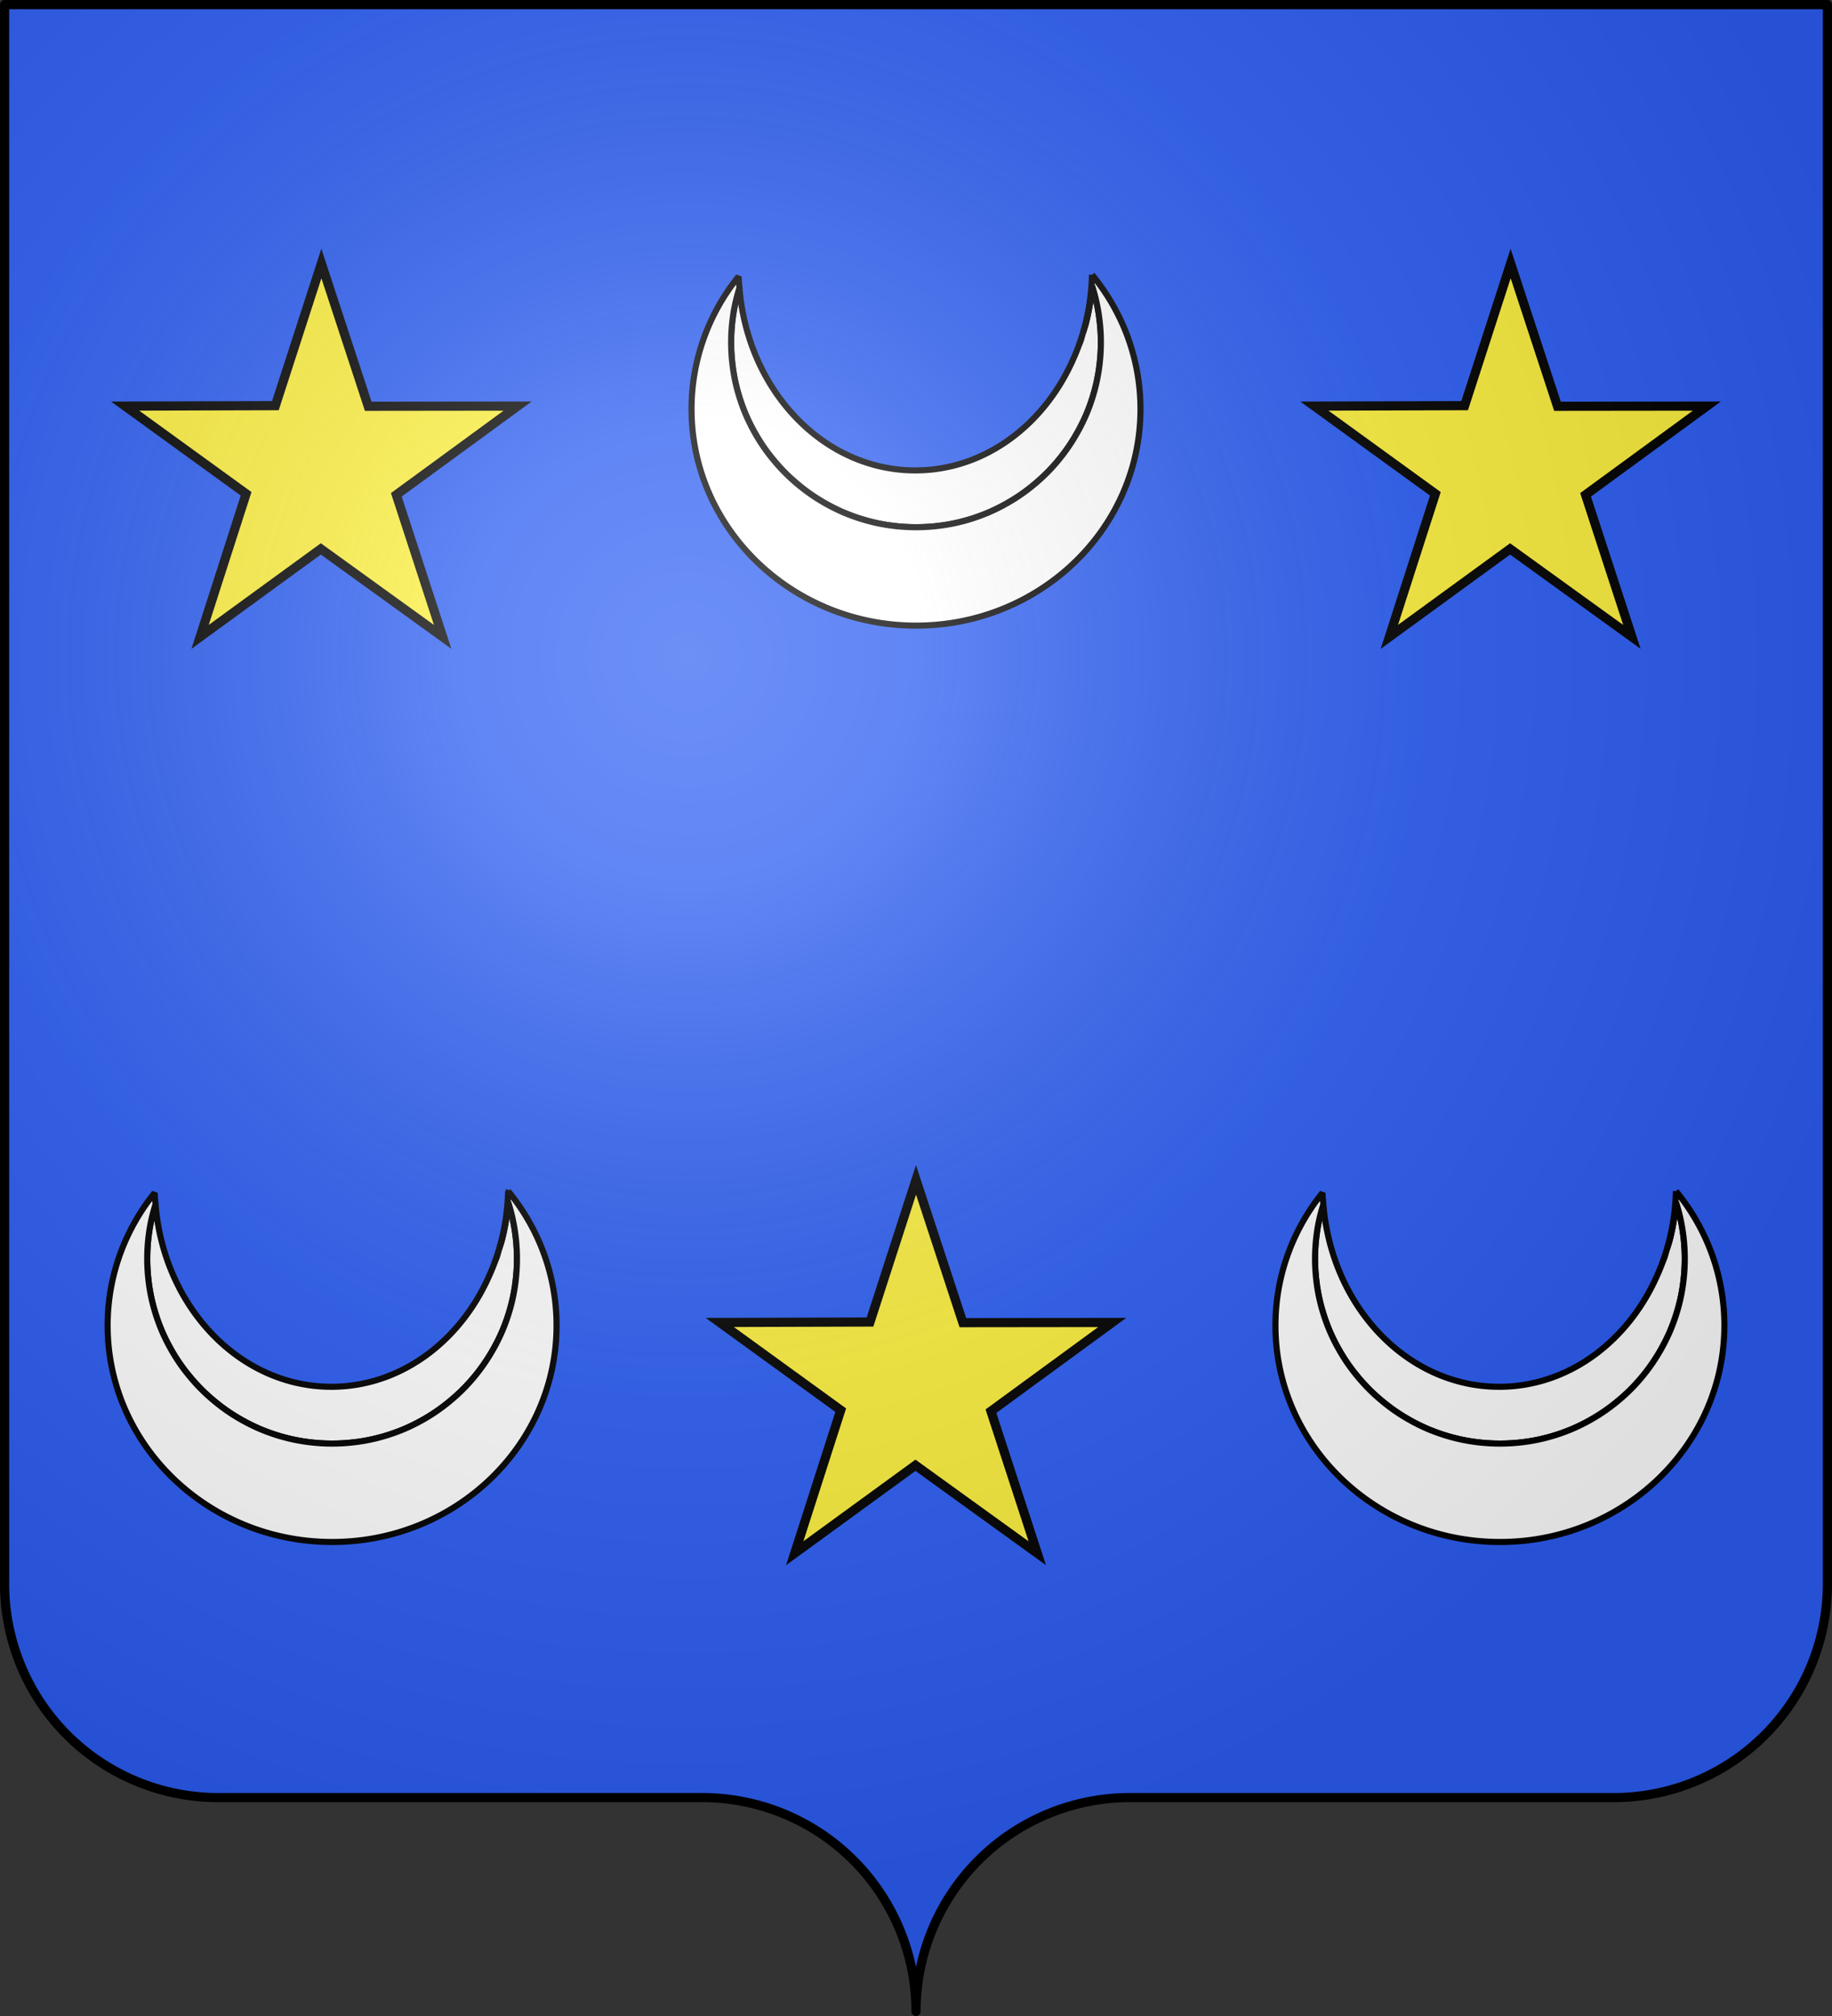
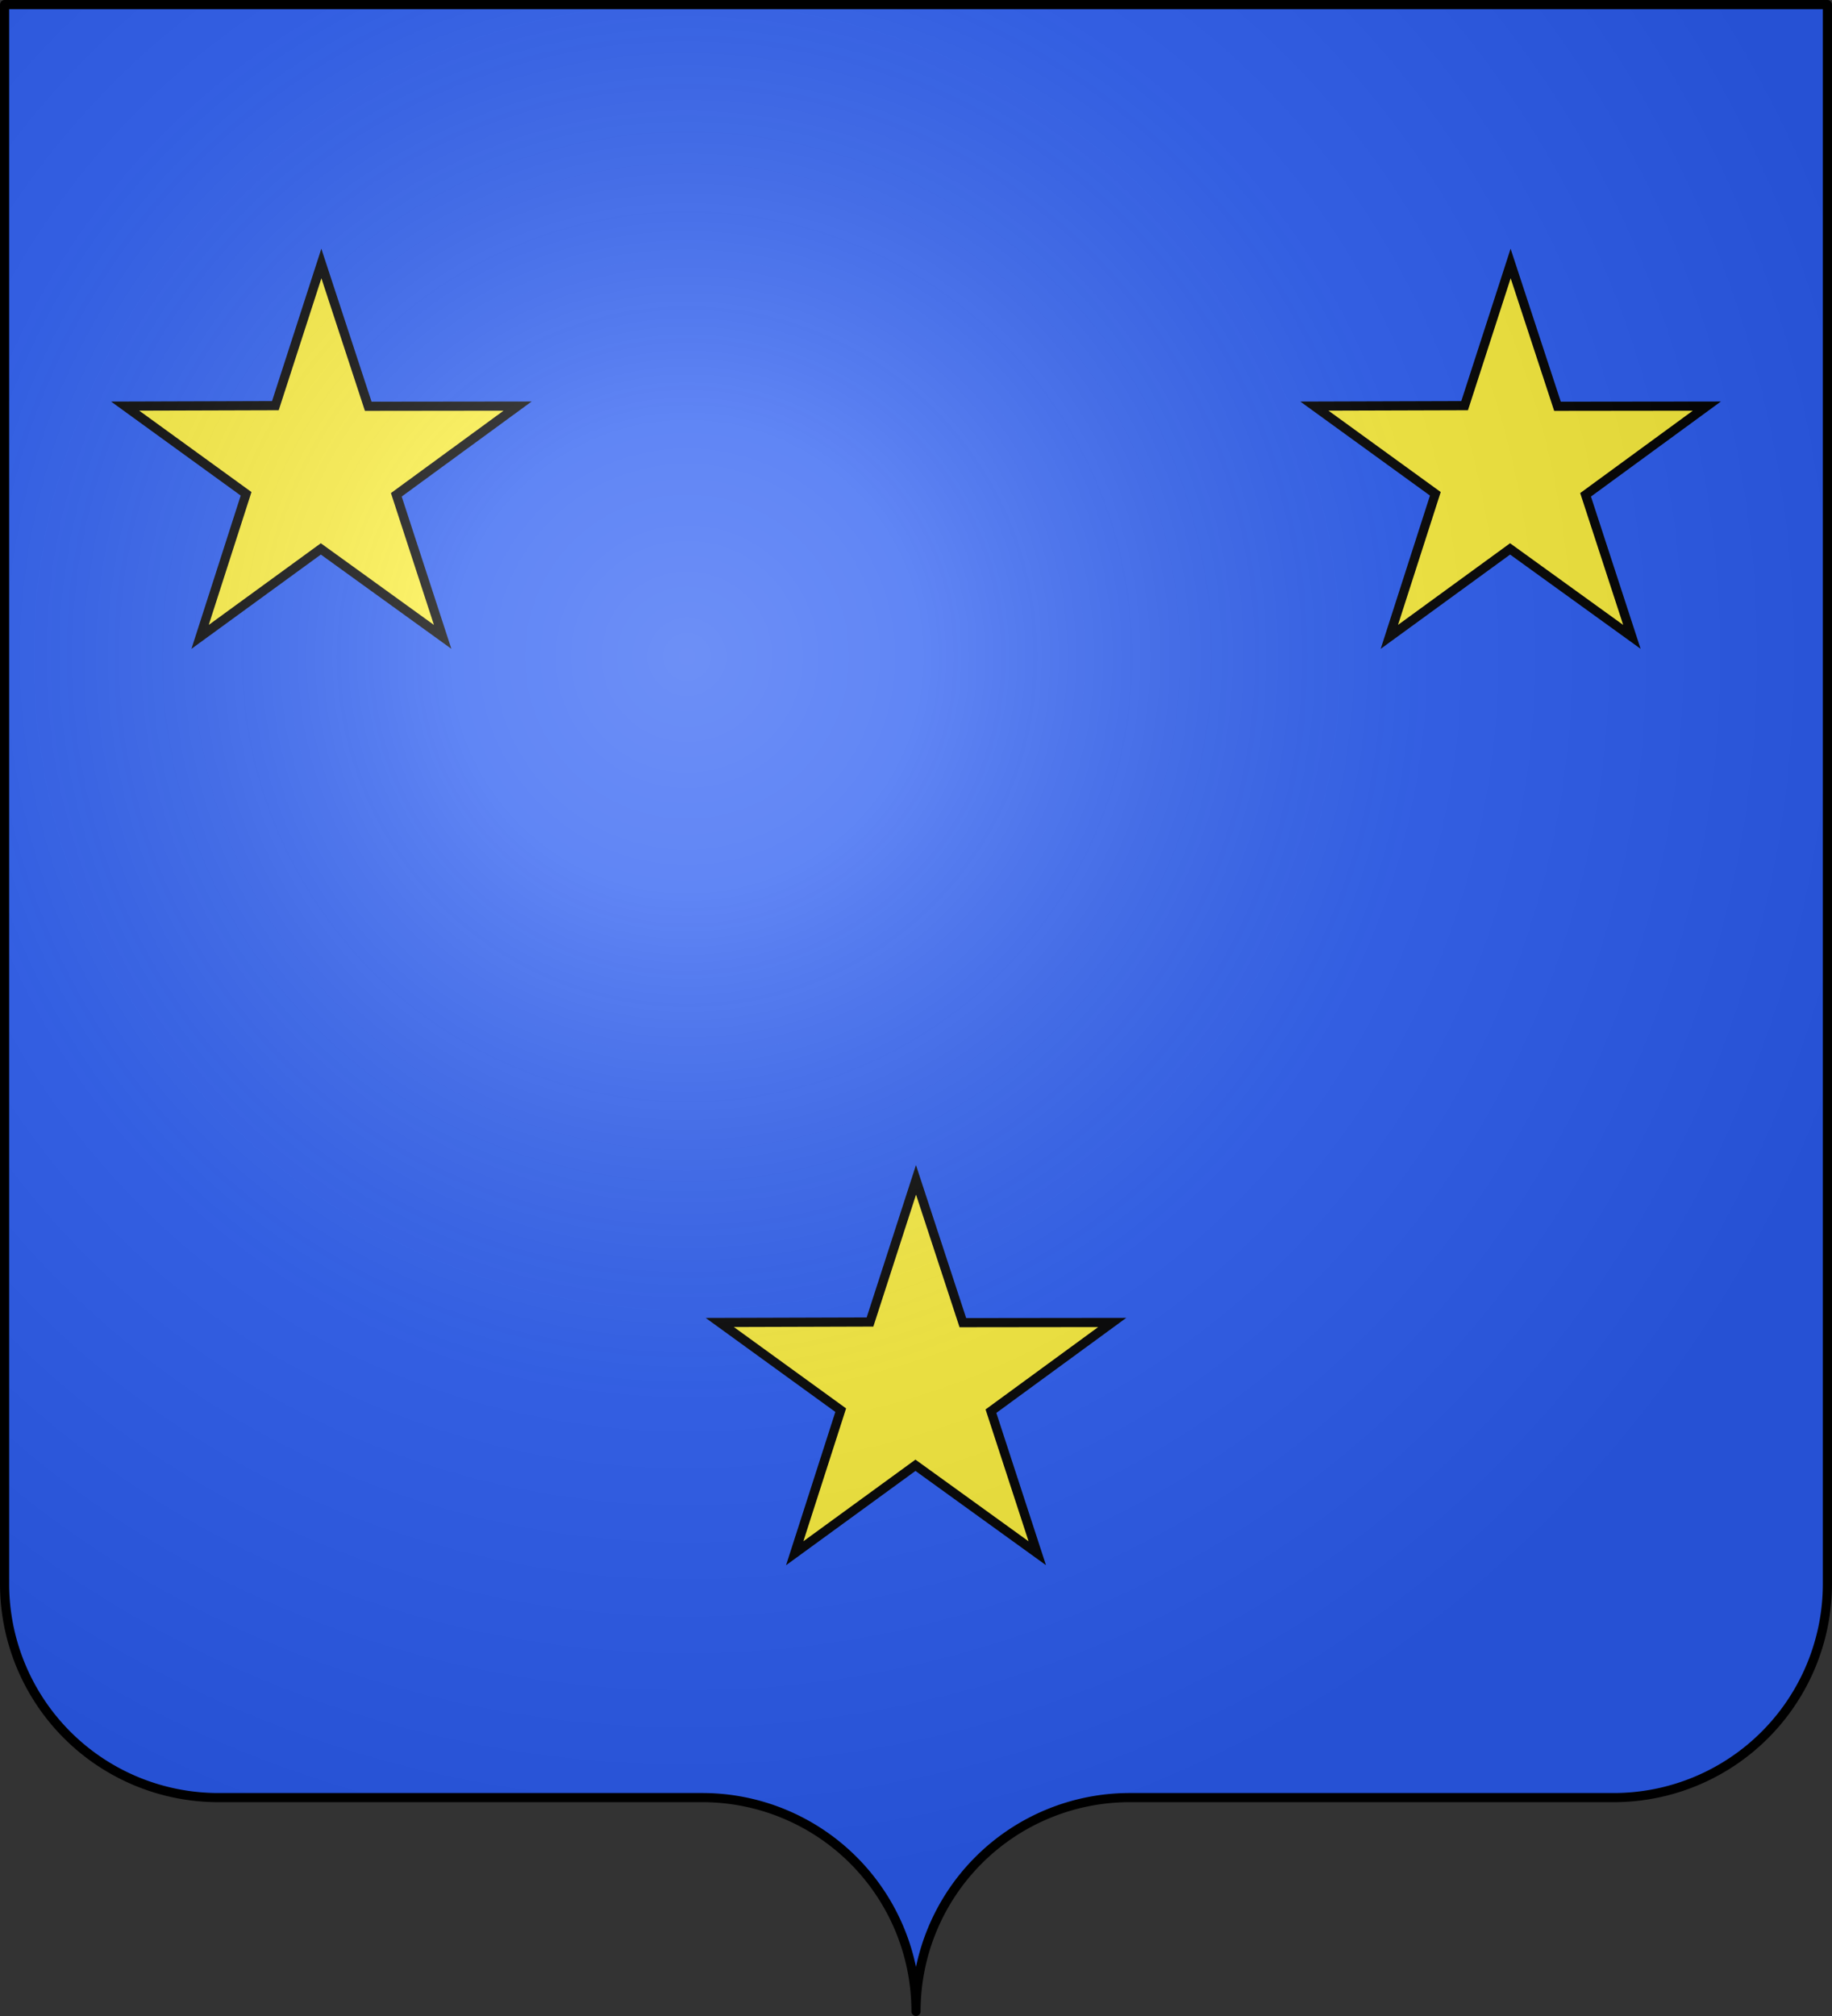
<svg xmlns="http://www.w3.org/2000/svg" xmlns:xlink="http://www.w3.org/1999/xlink" width="600" height="660" viewBox="-300 -295 600 660">
  <rect x="-300" y="-295" width="600" height="660" fill="#333333" stroke="none" />
  <defs>
    <radialGradient id="h" cx="-75" cy="-80" r="405" gradientUnits="userSpaceOnUse">
      <stop offset="0" stop-color="#fff" stop-opacity=".31" />
      <stop offset=".19" stop-color="#fff" stop-opacity=".25" />
      <stop offset=".6" stop-color="#6b6b6b" stop-opacity=".125" />
      <stop offset="1" stop-opacity=".125" />
    </radialGradient>
    <path id="e" d="M-298.5-293.5h597v517a70 70 0 0 1-70 70H70a70 70 0 0 0-70 70 70 70 0 0 0-70-70h-158.5a70 70 0 0 1-70-70z" style="stroke-linecap:round;stroke-linejoin:round" />
  </defs>
  <use xlink:href="#e" fill="#e20909" style="fill:#2b5df2;fill-opacity:1" />
  <g transform="translate(5.833 28.095)">
    <path id="f" d="m-200.58-236.836 15.346 46.749 48.92-.057-39.719 29.04 15.172 46.509-39.893-28.8-39.544 28.8 15.063-46.84-39.61-28.709 49.202-.148z" style="fill:#fcef3c;fill-opacity:1;stroke:#000;stroke-width:3;stroke-miterlimit:4;stroke-opacity:1;stroke-dasharray:none;stroke-dashoffset:0" />
    <use xlink:href="#f" width="600" height="660" transform="translate(389.494)" />
    <g id="g">
-       <path d="M149.519 52.07c.233-.62.502-1.214.719-1.844.238-.691.407-1.422.625-2.125a71 71 0 0 1-1.344 3.97z" style="opacity:.9;fill:#fcef3c;fill-opacity:1;fill-rule:evenodd;stroke:#000;stroke-width:2;stroke-linejoin:bevel;stroke-miterlimit:4;stroke-opacity:1;stroke-dasharray:none" transform="translate(-102.117 -261.817)" />
-       <path d="M38.456 32.976c-.83 2.7-1.522 5.468-1.968 8.313a61 61 0 0 0-.75 9.469q0 3.134.312 6.187c.207 2.035.503 4.03.906 6 .404 1.97.91 3.917 1.5 5.813a60 60 0 0 0 2.032 5.562 60 60 0 0 0 2.562 5.281 61 61 0 0 0 3.031 5 61 61 0 0 0 3.5 4.657 61 61 0 0 0 3.907 4.312 61 61 0 0 0 4.312 3.906 61 61 0 0 0 4.656 3.5 61 61 0 0 0 5 3.032 60 60 0 0 0 5.282 2.562 60 60 0 0 0 5.562 2.031 60 60 0 0 0 5.813 1.5c1.97.404 3.965.7 6 .907q3.053.311 6.187.312 3.135 0 6.188-.312a60 60 0 0 0 6-.907c1.97-.403 3.917-.91 5.812-1.5a60 60 0 0 0 5.563-2.03 60 60 0 0 0 5.28-2.563 61 61 0 0 0 5-3.032 61 61 0 0 0 4.657-3.5 61 61 0 0 0 4.313-3.906 60.512 60.512 0 0 0 7.375-8.969 61 61 0 0 0 3.03-5 60 60 0 0 0 2.563-5.28 60 60 0 0 0 2.032-5.563 60 60 0 0 0 1.5-5.813c.403-1.97.7-3.965.906-6q.311-3.053.312-6.187c0-3.227-.265-6.38-.75-9.47a60 60 0 0 0-2.125-9.03 73.034 73.034 0 0 1-2 12.188c-.258 1.02-.606 2-.906 3-.063.218-.122.437-.187.655-.218.703-.387 1.434-.625 2.125-.217.63-.486 1.224-.72 1.844a70 70 0 0 1-1.437 3.563c-.018.043-.044.082-.062.125-9.411 21.863-29.11 36.968-51.969 36.968-30.171 0-54.898-26.268-57.594-59.75z" style="fill:#fff;fill-opacity:1;fill-rule:evenodd;stroke:#000;stroke-width:2;stroke-linejoin:bevel;stroke-miterlimit:4;stroke-opacity:1;stroke-dasharray:none" transform="translate(-102.117 -261.817)" />
-       <path d="M153.925 28.664a73.6 73.6 0 0 1-2.875 18.781c.3-.999.648-1.98.906-3a73 73 0 0 0 2-12.187 60 60 0 0 1 2.125 9.03c.485 3.09.75 6.243.75 9.47q0 3.134-.312 6.187a60 60 0 0 1-.906 6 60 60 0 0 1-1.5 5.813 60 60 0 0 1-2.032 5.562 60 60 0 0 1-2.562 5.281 61 61 0 0 1-3.031 5 60.5 60.5 0 0 1-7.375 8.97 61 61 0 0 1-4.313 3.905 61 61 0 0 1-4.656 3.5 61 61 0 0 1-5 3.032 60 60 0 0 1-5.281 2.562 60 60 0 0 1-5.563 2.031 60 60 0 0 1-5.812 1.5c-1.97.404-3.966.7-6 .907a61 61 0 0 1-6.188.312q-3.135 0-6.187-.312a60 60 0 0 1-6-.907 60 60 0 0 1-5.813-1.5 60 60 0 0 1-5.562-2.03 60 60 0 0 1-5.282-2.563 61 61 0 0 1-5-3.032 61 61 0 0 1-4.656-3.5 61 61 0 0 1-4.312-3.906 61 61 0 0 1-3.907-4.312 61 61 0 0 1-3.5-4.657 61 61 0 0 1-3.03-5 60 60 0 0 1-2.563-5.28 60 60 0 0 1-2.032-5.563 60 60 0 0 1-1.5-5.813c-.403-1.97-.699-3.965-.906-6a61 61 0 0 1-.312-6.187c0-3.227.265-6.38.75-9.47.446-2.844 1.138-5.612 1.968-8.312-.1-1.246-.243-2.484-.28-3.75-9.662 12.001-15.407 27.08-15.407 43.438 0 39.138 32.944 70.875 73.531 70.875s73.5-31.737 73.5-70.875c0-16.618-5.934-31.908-15.875-44z" style="fill:#fff;fill-opacity:1;fill-rule:evenodd;stroke:#000;stroke-width:2;stroke-linejoin:bevel;stroke-miterlimit:4;stroke-opacity:1;stroke-dasharray:none" transform="translate(-102.117 -261.817)" />
-     </g>
+       </g>
  </g>
  <g transform="translate(-2.355 -10.27)">
    <use xlink:href="#f" width="600" height="660" transform="translate(202.934 338.366)" />
    <use xlink:href="#g" width="600" height="660" transform="translate(-183.05 338.366)" />
    <use xlink:href="#g" width="600" height="660" transform="translate(199.425 338.366)" />
  </g>
  <use xlink:href="#e" width="600" height="660" style="fill:url(#h)" />
  <use xlink:href="#e" style="fill:none;stroke:#000;stroke-width:3" />
</svg>